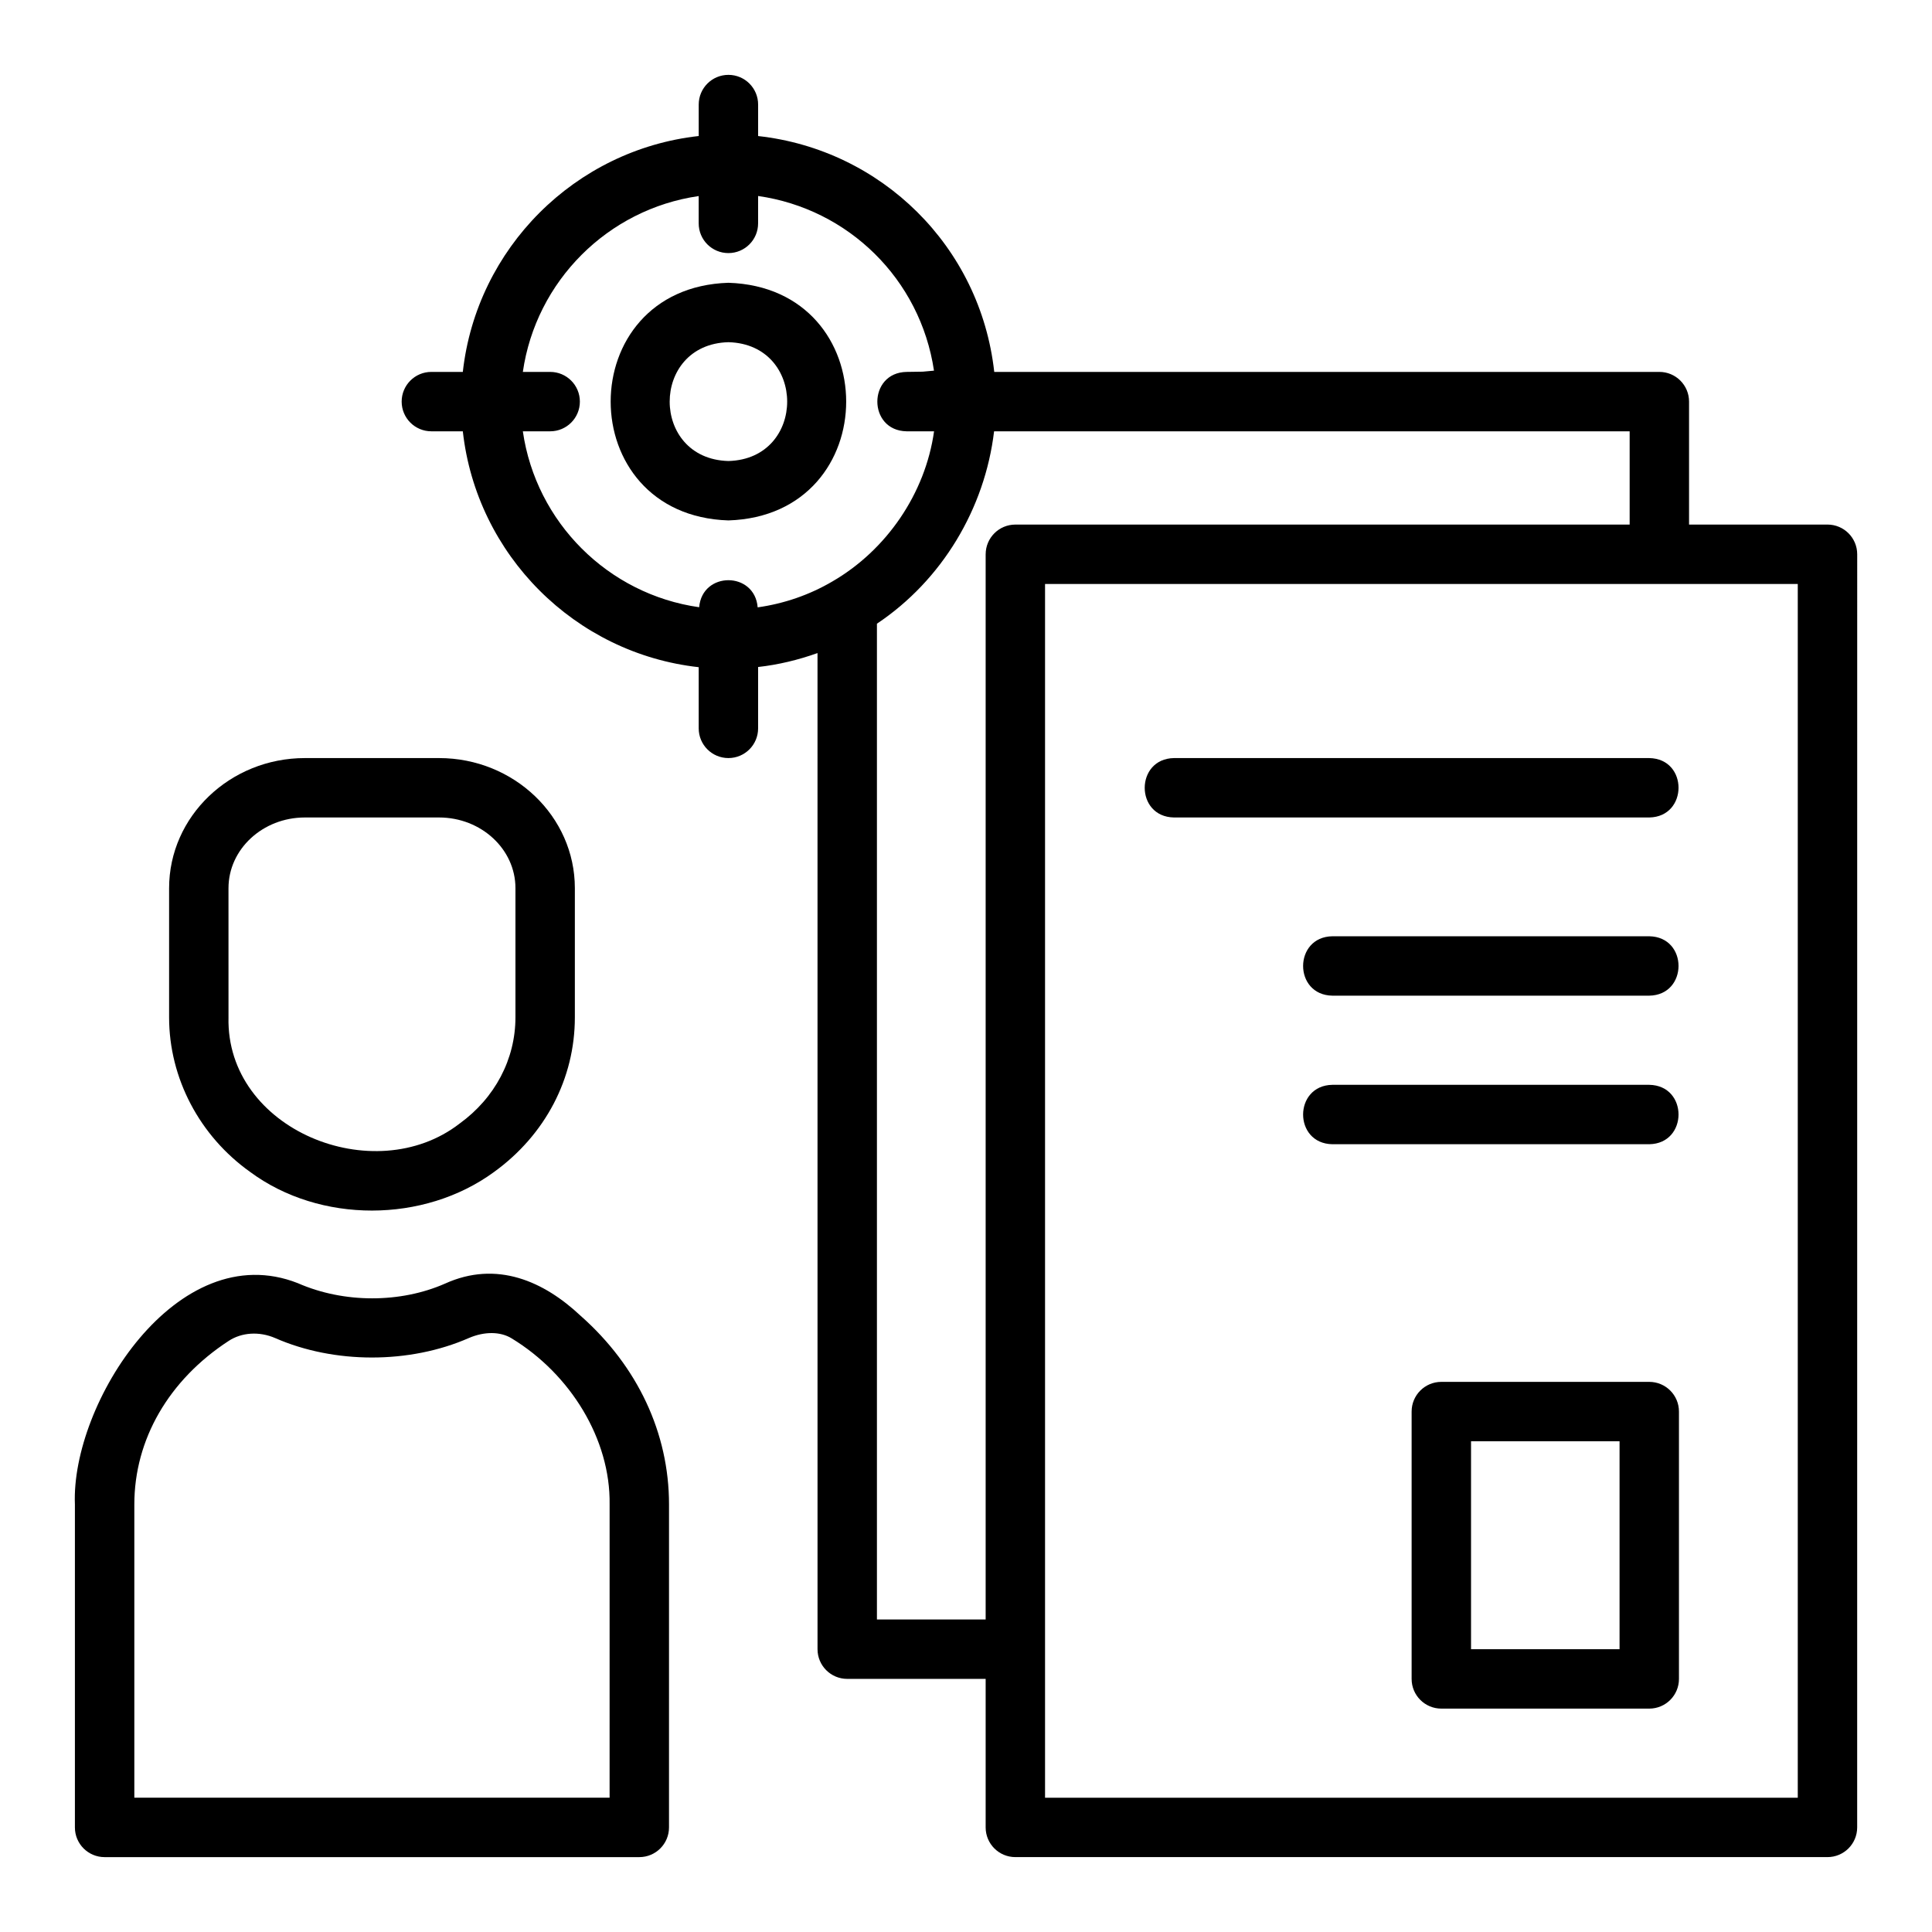
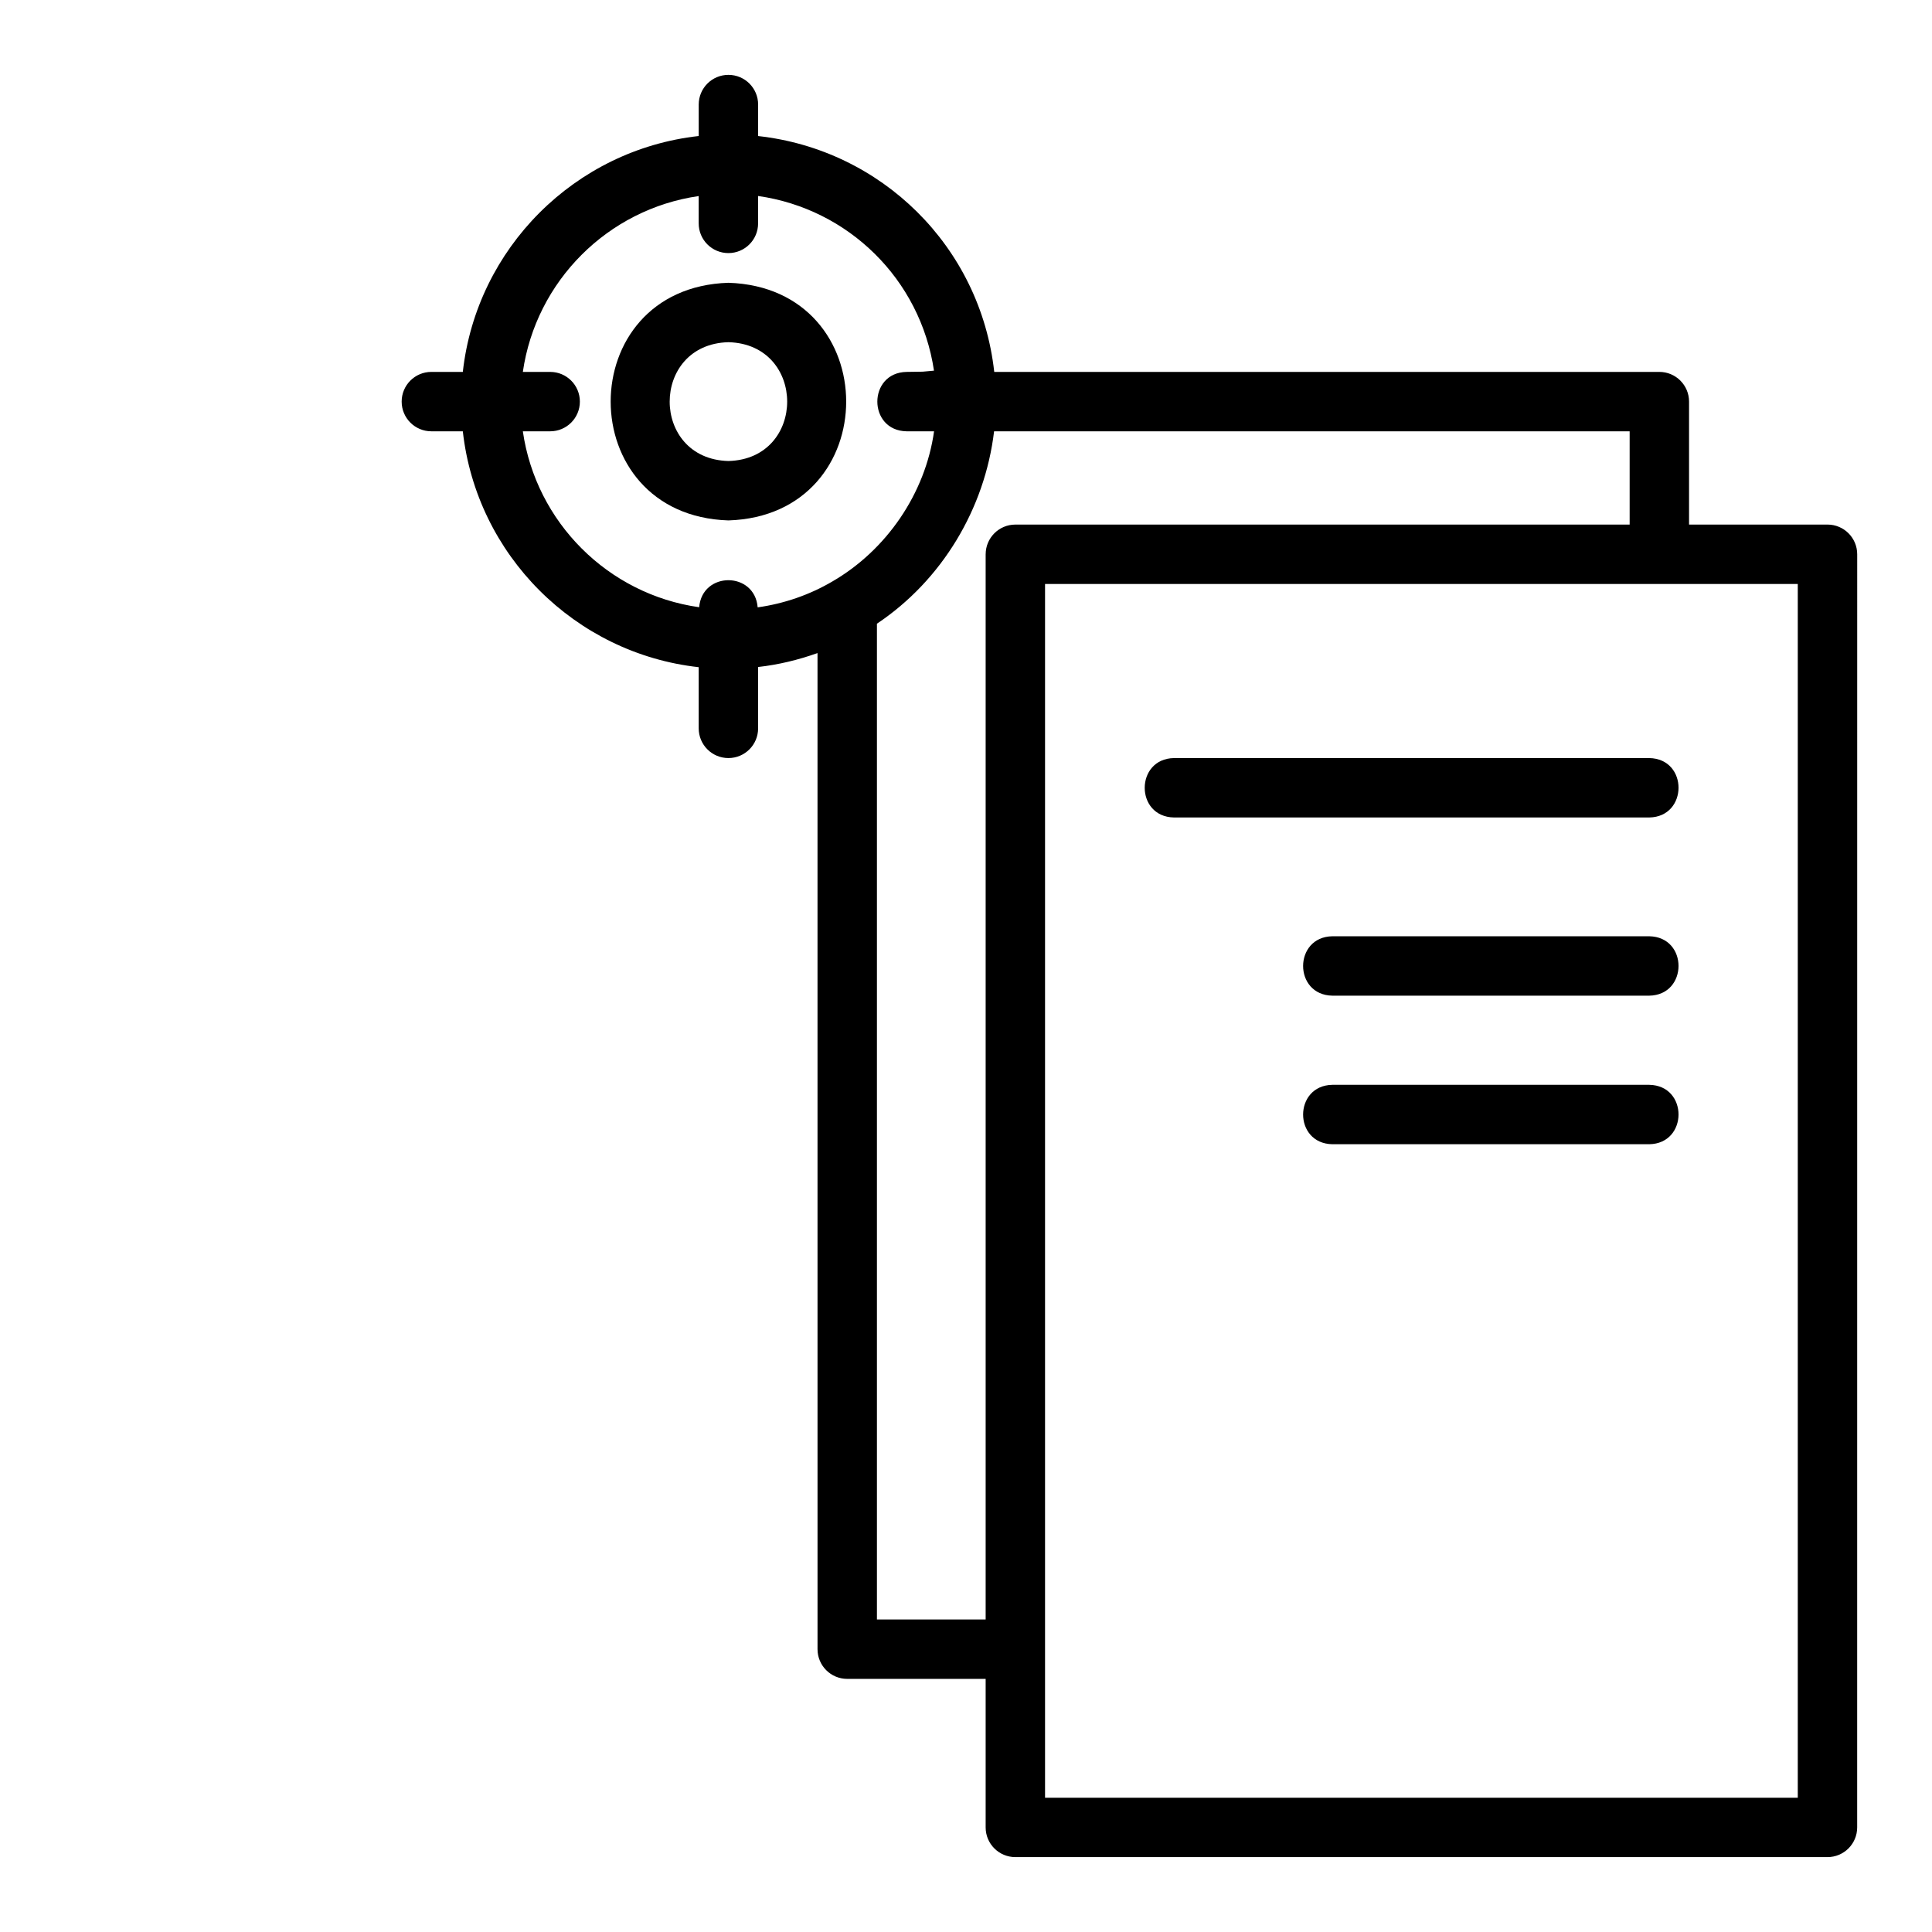
<svg xmlns="http://www.w3.org/2000/svg" fill="#000000" width="800px" height="800px" version="1.1" viewBox="144 144 512 512">
  <g>
-     <path d="m210.32 454.6c18.496 13.656 46.012 13.574 64.574 0.012 13.629-9.852 21.449-24.801 21.449-41.004v-34.242c0-19.004-16.145-34.469-35.984-34.469h-35.562c-19.84 0-35.984 15.465-35.984 34.469v34.242c-0.004 16.094 8.062 31.438 21.508 40.992zm-5.766-75.234c0-10.328 9.078-18.727 20.242-18.727h35.562c11.164 0 20.242 8.398 20.242 18.723v34.242c0 11.094-5.441 21.387-14.805 28.156-22.598 17.523-61.93 1.656-61.238-28.156-0.004 0.004-0.004-34.238-0.004-34.238z" />
-     <path d="m297.89 492.72c-9.703-9.145-22.25-14.789-35.992-8.531-11.684 5.137-26.66 5.266-38.961-0.133-32-12.621-60.156 31.973-59.086 58.625v85.605c0 4.348 3.519 7.871 7.871 7.871h141.7c4.352 0 7.871-3.523 7.871-7.871l0.004-85.605c0-18.867-8.301-36.605-23.402-49.961zm7.66 127.69h-125.95v-77.73c0-17.188 9.117-32.98 25.008-43.328 3.445-2.258 8.086-2.578 12.309-0.754 15.652 6.871 35.648 6.883 51.344-0.012 4.144-1.781 8.387-1.734 11.348 0.105 15.543 9.453 26.203 26.703 25.945 43.988z" />
    <path d="m337.04 218.94c-41.613 1.32-41.602 61.66 0 62.977 41.617-1.32 41.605-61.66 0-62.977zm0 47.234c-20.758-0.543-20.754-30.945 0-31.488 20.762 0.543 20.758 30.945 0 31.488z" />
    <path d="m628.3 283.02h-36.684v-32.59c0-4.348-3.519-7.871-7.871-7.871h-176.26c-3.688-33.281-29.922-58.906-62.574-62.504v-8.344c0-4.348-3.519-7.871-7.871-7.871-4.352 0-7.871 3.523-7.871 7.871v8.336c-32.789 3.644-58.871 29.73-62.516 62.512h-8.336c-4.352 0-7.871 3.523-7.871 7.871 0 4.348 3.519 7.871 7.871 7.871h8.336c3.644 32.781 29.727 58.867 62.512 62.512v16.211c0 4.348 3.519 7.871 7.871 7.871 4.352 0 7.871-3.523 7.871-7.871v-16.262c5.41-0.602 10.668-1.883 15.742-3.691l0.004 263.98c0 4.348 3.519 7.871 7.871 7.871h36.684v39.359c0 4.348 3.519 7.871 7.871 7.871h215.22c4.352 0 7.871-3.523 7.871-7.871l0.008-337.39c0-4.348-3.523-7.875-7.875-7.875zm-263.74 15.09c-6.039 3.543-12.758 5.859-19.77 6.848-0.77-9.578-14.699-9.605-15.504-0.035-24.137-3.418-43.254-22.496-46.727-46.621h7.242c4.352 0 7.871-3.523 7.871-7.871 0-4.348-3.519-7.871-7.871-7.871h-7.242c3.469-24.082 22.523-43.133 46.602-46.602v7.242c0 4.348 3.519 7.871 7.871 7.871 4.352 0 7.871-3.523 7.871-7.871l0.004-7.258c23.902 3.402 42.988 22.02 46.609 46.285-0.961 0.086-1.887 0.164-2.984 0.27l-4.266 0.062c-10.348 0.176-10.348 15.57 0 15.742 1.801-0.008 5.481 0.004 7.269 0-2.316 16.477-12.594 31.492-26.977 39.809zm40.648-7.215v282.29h-28.812v-263.9c17.215-11.492 28.602-30.465 31.047-50.984h168.43v24.719h-162.79c-4.352 0-7.871 3.527-7.871 7.875zm215.22 329.52h-199.48v-321.65h199.48z" />
    <path d="m455.12 360.64h125.95c10.309-0.16 10.379-15.566 0-15.742h-125.95c-10.309 0.16-10.379 15.566 0 15.742z" />
    <path d="m581.07 392.12h-83.973c-10.324 0.164-10.367 15.57 0 15.742h83.969c10.324-0.164 10.371-15.566 0.004-15.742z" />
    <path d="m581.07 431.49h-83.973c-10.324 0.164-10.367 15.57 0 15.742h83.969c10.324-0.168 10.371-15.57 0.004-15.742z" />
-     <path d="m581.07 510.21h-55.105c-4.352 0-7.871 3.523-7.871 7.871v70.848c0 4.348 3.519 7.871 7.871 7.871h55.105c4.352 0 7.871-3.523 7.871-7.871v-70.848c0-4.348-3.519-7.871-7.871-7.871zm-7.871 70.848h-39.359v-55.105h39.359z" />
  </g>
</svg>